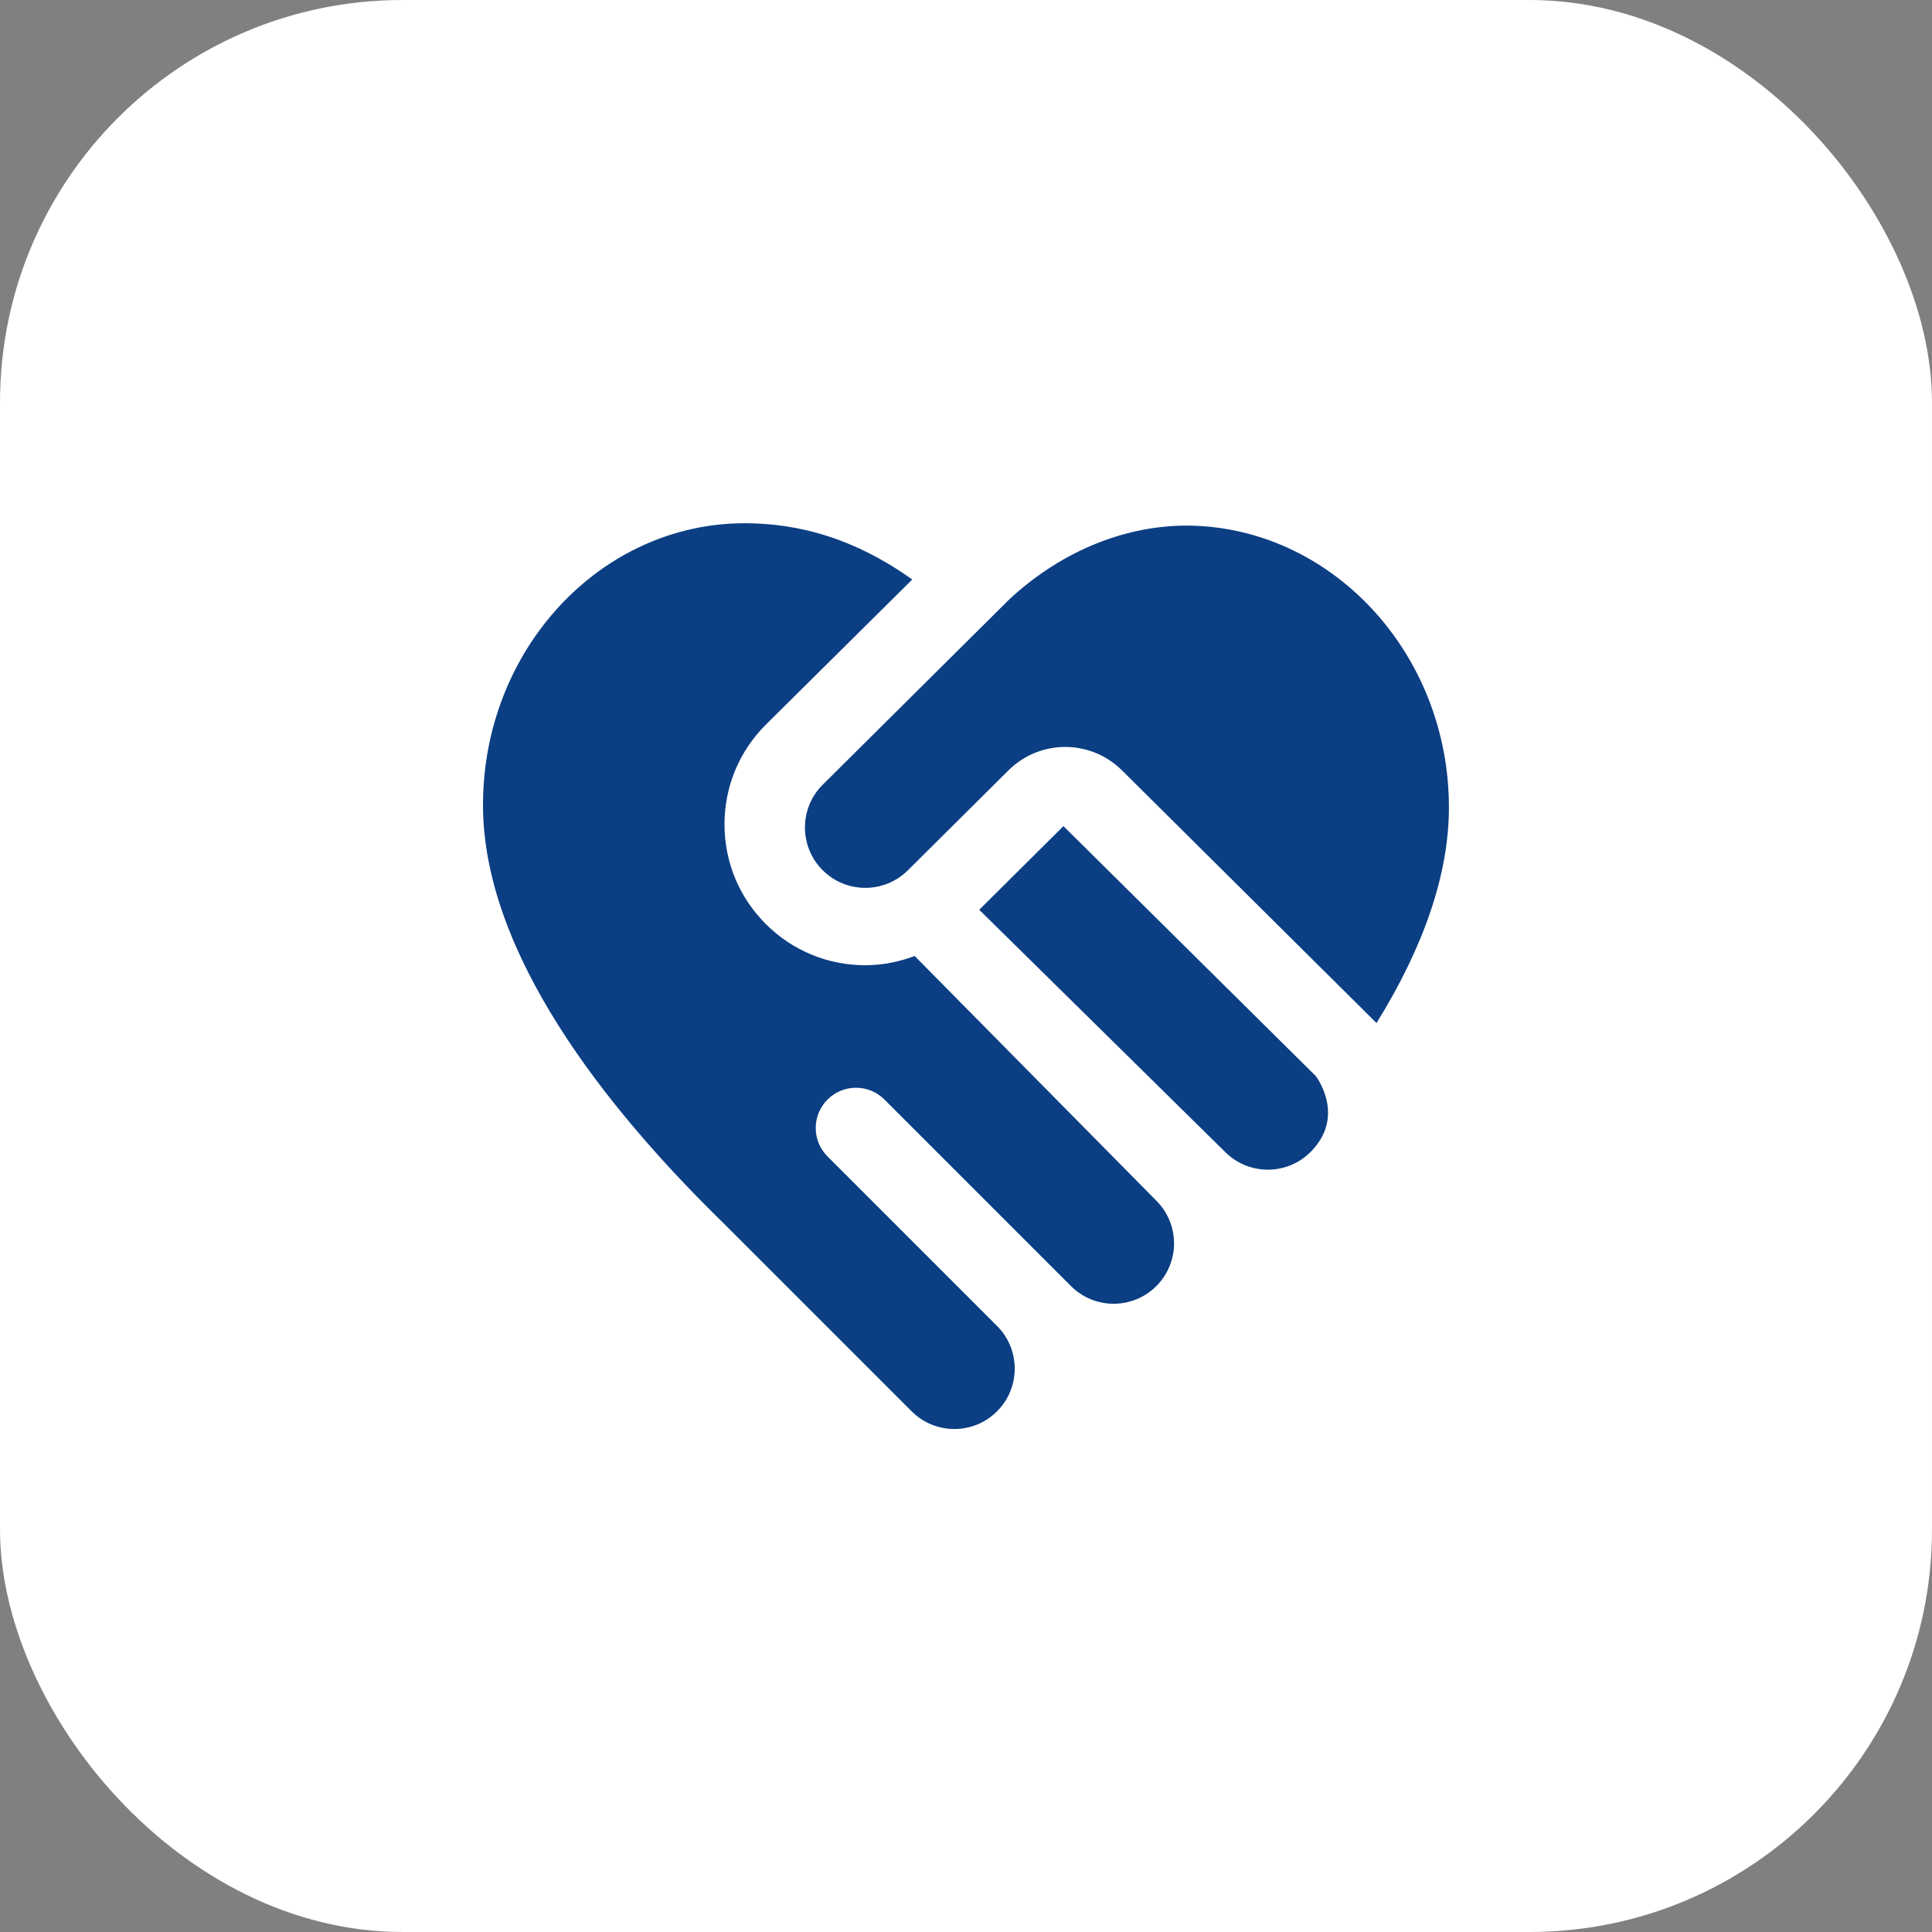
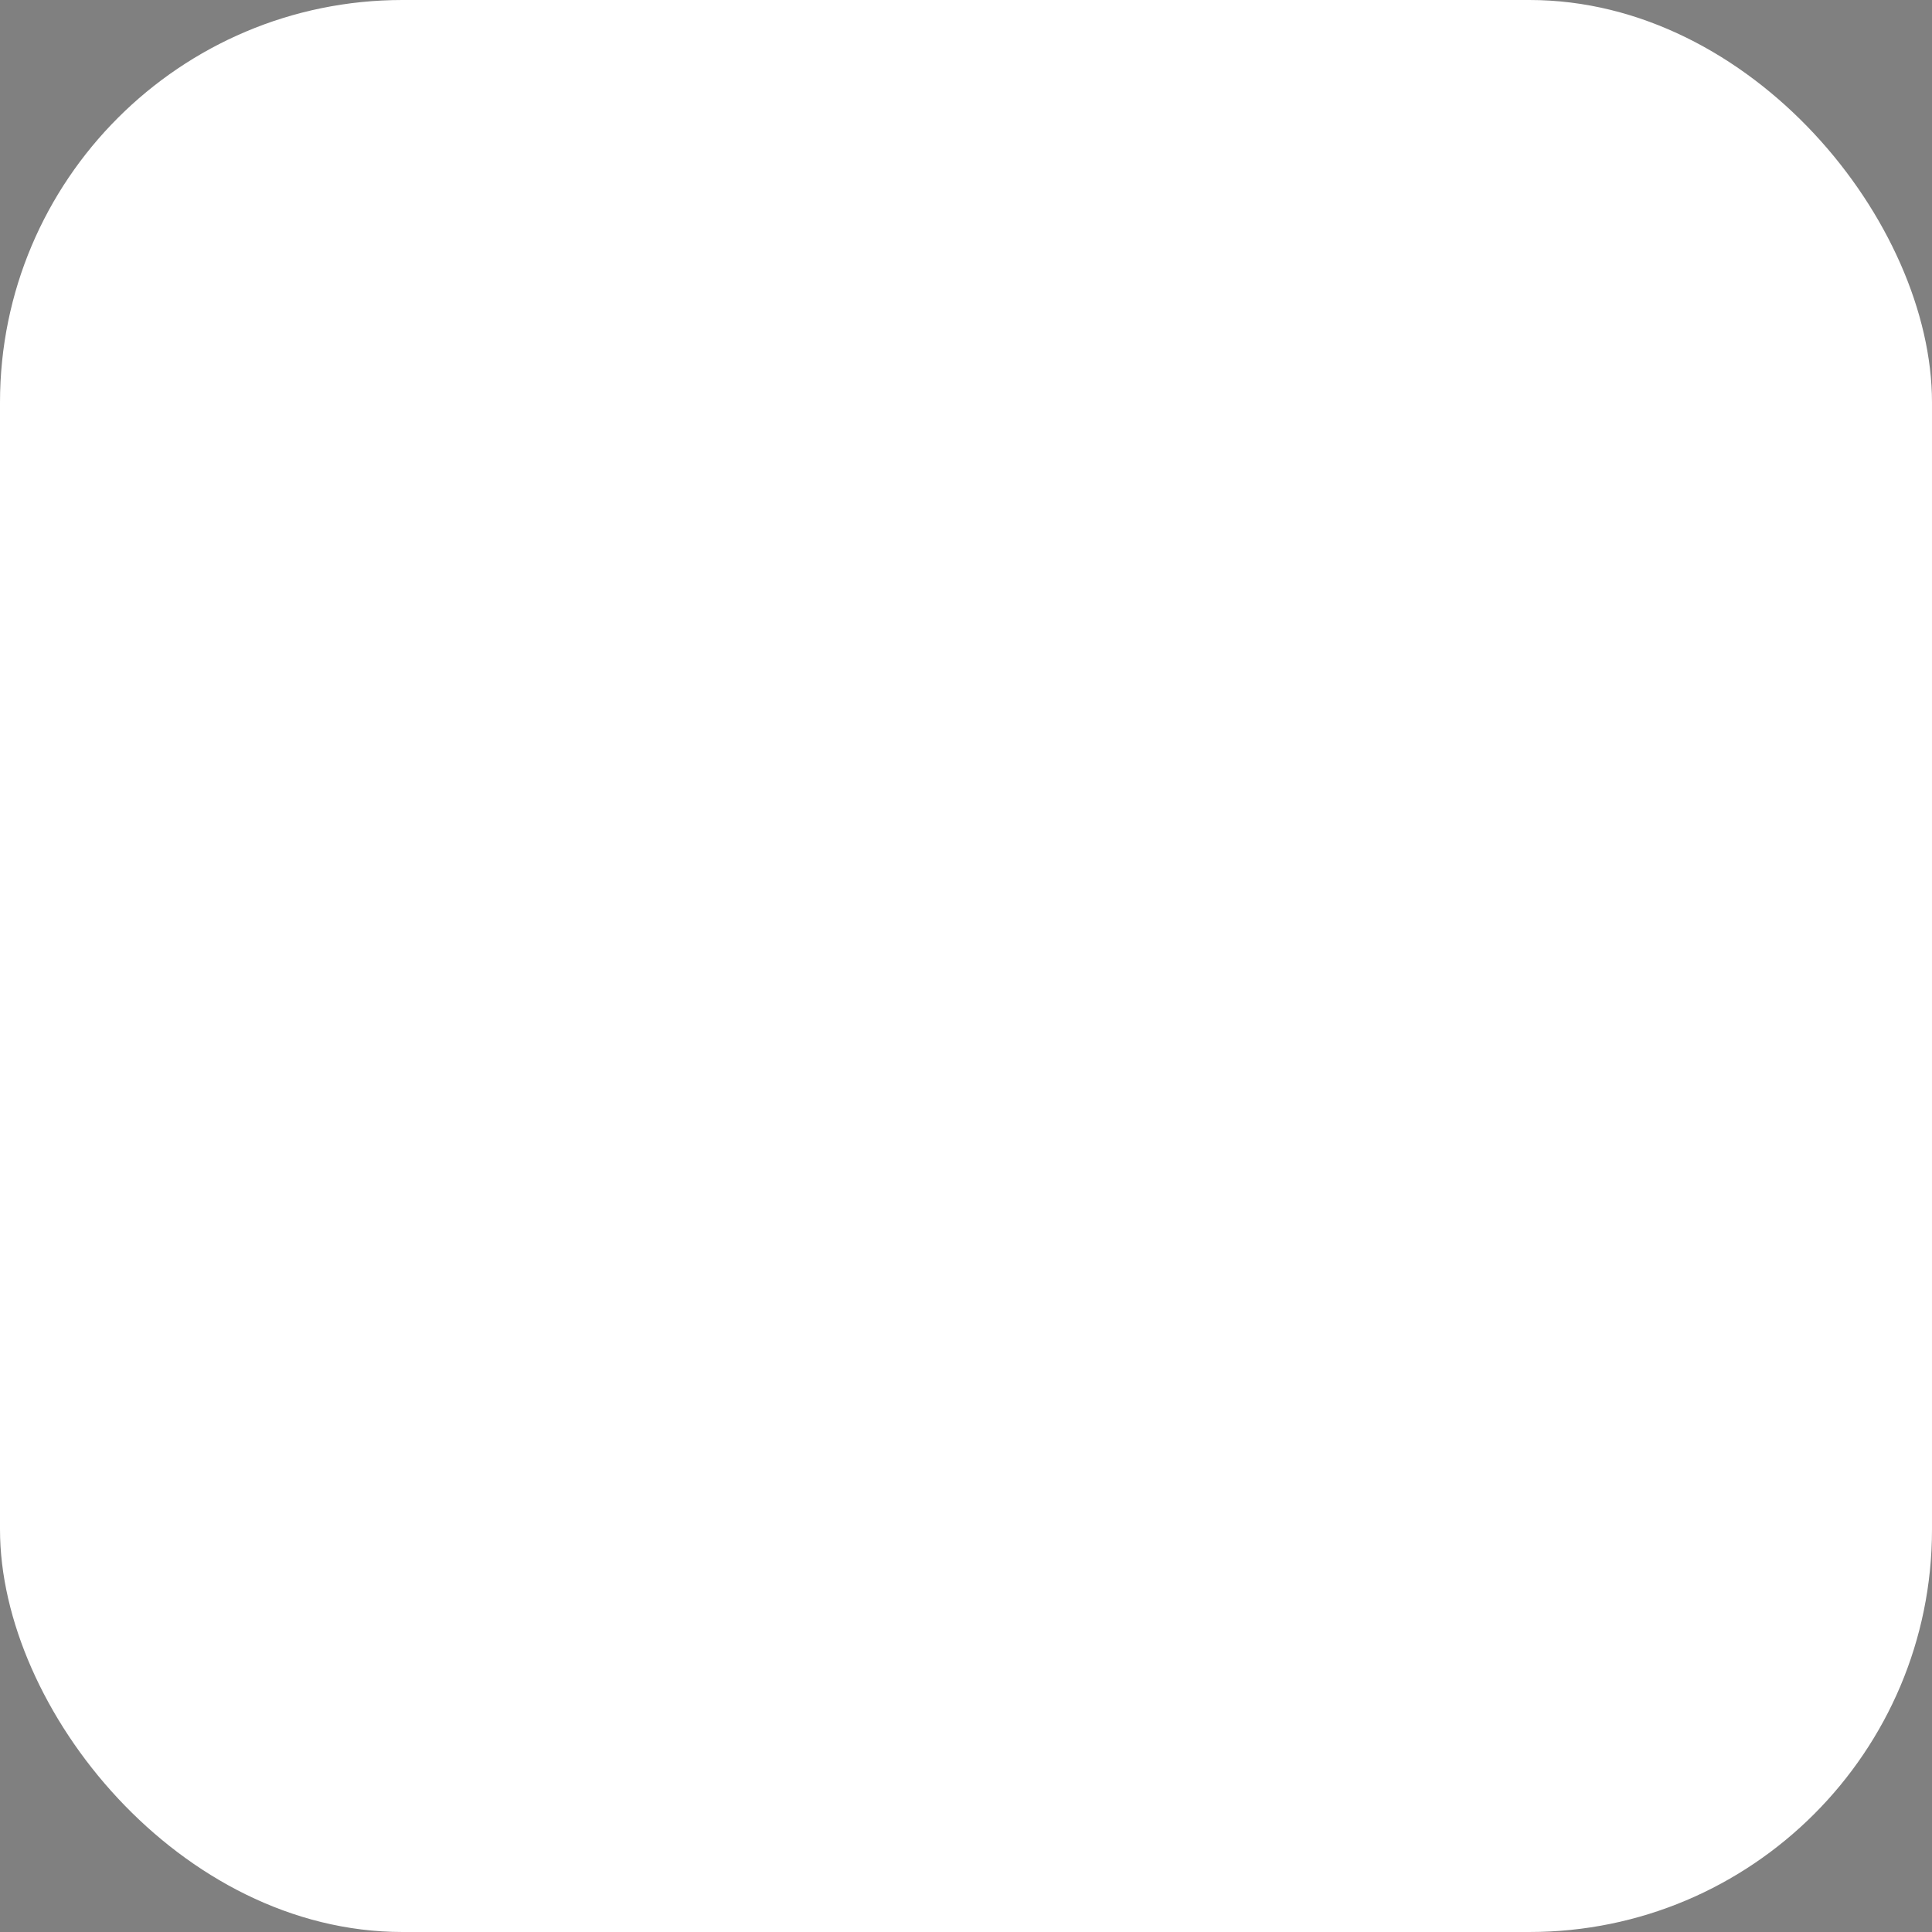
<svg xmlns="http://www.w3.org/2000/svg" width="48" height="48" viewBox="0 0 48 48" fill="none">
  <rect x="0" y="0" width="48" height="48" fill="#808080" stroke="none" />
  <rect width="48" height="48" rx="10" fill="white" />
-   <path d="M28.729 29.831C29.315 30.417 29.315 31.367 28.729 31.952C28.143 32.538 27.193 32.538 26.608 31.952L21.974 27.318C21.583 26.927 20.95 26.927 20.56 27.318C20.169 27.709 20.169 28.342 20.56 28.732L24.771 32.943C25.357 33.529 25.357 34.479 24.771 35.064C24.185 35.65 23.235 35.65 22.65 35.064L17.977 30.391C15.021 27.507 12 23.662 12 20C12 16.14 14.916 13 18.5 13C20.273 13 21.631 13.662 22.665 14.397L19.026 18.005C18.364 18.666 18 19.546 18 20.481C18 21.416 18.364 22.295 19.024 22.955C19.685 23.617 20.564 23.981 21.5 23.981C21.926 23.981 22.337 23.896 22.725 23.752L28.73 29.832L28.729 29.831ZM26.421 20.525L24.329 22.603L30.439 28.621C31.025 29.207 31.975 29.207 32.56 28.621C33.456 27.725 32.689 26.733 32.689 26.733L26.421 20.525ZM29.457 13.058C27.823 13.068 26.271 13.778 25.075 14.892L20.438 19.498C19.852 20.084 19.852 21.034 20.438 21.619C21.024 22.205 21.974 22.205 22.559 21.619L25.056 19.139C25.836 18.364 27.094 18.364 27.875 19.139L34.199 25.417C35.39 23.495 35.998 21.695 35.998 20.058C35.998 16.198 33.04 13.058 29.456 13.058H29.457Z" fill="#0B3E83" />
</svg>